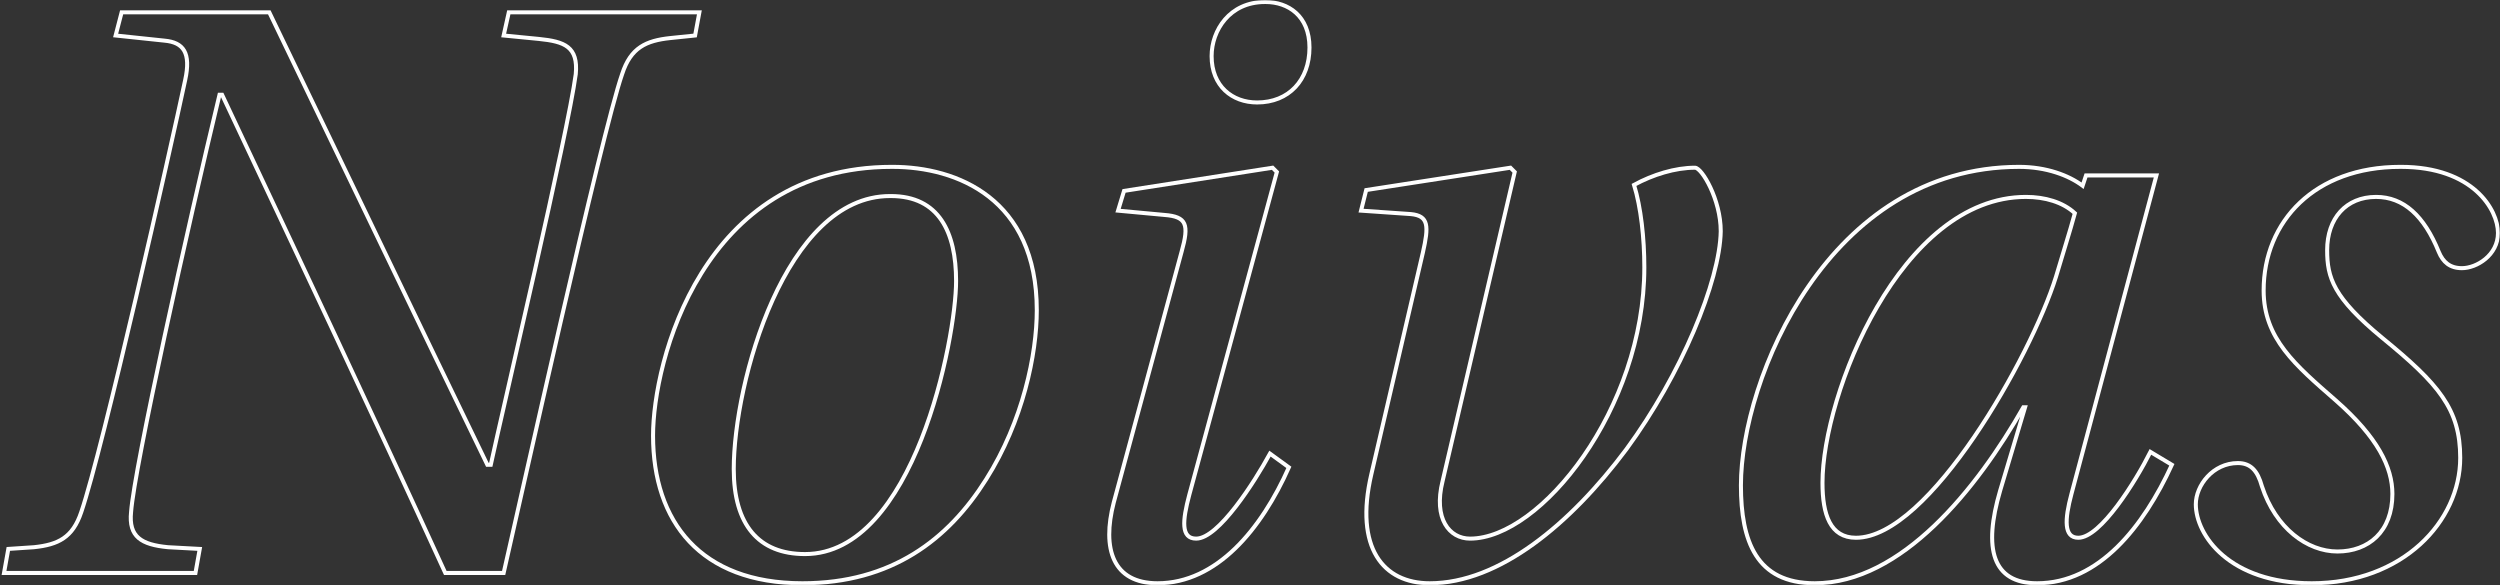
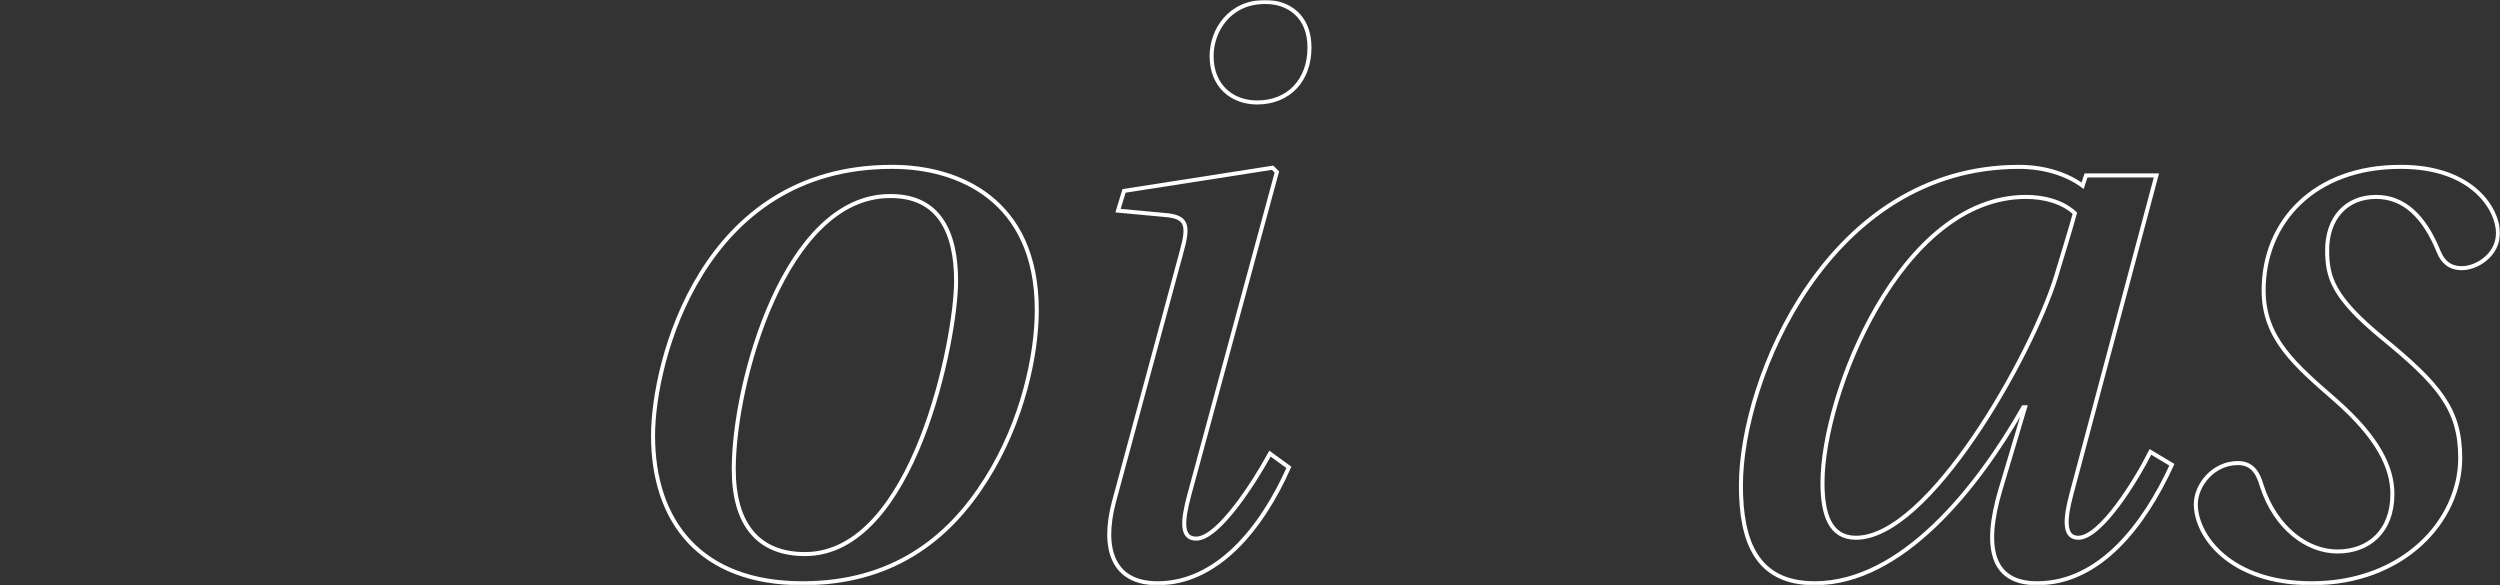
<svg xmlns="http://www.w3.org/2000/svg" width="1243" height="291" viewBox="0 0 1243 291" fill="none">
  <rect x="0" y="0" width="1243" height="291" fill="#333333" stroke="none" />
  <mask id="path-1-outside-1_2002_530" maskUnits="userSpaceOnUse" x="0" y="0" width="1243" height="291" fill="black">
    <rect fill="white" width="1243" height="291" />
-     <path d="M60.476 6.123H133.891C169.318 79.546 207.732 159.801 242.306 231.09H244.013C249.989 203.343 282.428 65.886 286.269 36.858C287.55 23.198 280.72 20.637 267.916 19.356L250.415 17.648L252.976 6.123H347.733L345.599 17.648L333.221 18.929C321.269 20.21 313.586 23.625 309.318 36.858C299.074 66.313 258.098 251.581 250.415 284.877H221.391C185.11 205.477 148.403 127.784 110.415 47.103H109.135C93.342 112.843 66.878 231.944 65.171 254.569C63.891 266.948 70.293 270.79 83.525 272.071L99.317 272.925L97.183 284.877H2L4.134 272.925L16.939 272.071C28.89 270.79 36.147 267.375 40.415 254.569C51.086 223.406 84.805 73.997 92.061 39.846C95.049 26.186 91.208 21.064 81.817 20.21L57.488 17.648L60.476 6.123Z" />
    <path d="M443.356 82.962H443.783C475.795 82.962 515.491 98.756 515.491 154.251C515.491 176.022 508.661 209.319 490.308 238.347C471.527 268.229 443.356 290 398.966 290C348.173 290 324.697 259.264 324.697 216.576C324.697 179.864 349.027 82.962 443.356 82.962ZM442.929 97.476H442.503C390.429 97.476 364.819 190.109 364.819 233.225C364.819 260.972 377.198 275.486 400.246 275.486C454.454 275.486 475.369 168.338 475.369 139.737C475.369 115.405 466.832 97.476 442.929 97.476Z" />
    <path d="M631.439 225.541L640.829 232.371C627.17 263.106 604.975 290 575.524 290C553.329 290 547.78 272.925 553.755 249.873L587.475 125.223C591.317 111.563 590.036 107.721 578.938 106.867L555.89 104.733L558.877 94.914L632.719 83.388L634.853 85.523L591.317 246.031C587.902 258.838 587.048 267.802 594.731 267.802C605.829 267.802 623.756 239.628 631.439 225.541ZM628.878 1H629.304C640.402 1 651.073 7.83 651.073 23.625C651.073 39.846 640.829 50.945 625.036 50.945C612.658 50.945 602.414 42.835 602.414 27.894C602.414 15.087 611.378 1 628.878 1Z" />
    <path d="M679.27 94.487L750.978 83.388L753.112 85.523L717.258 239.201C712.563 257.984 720.673 267.802 730.917 267.802C765.917 267.802 817.563 203.343 817.563 132.907C817.563 118.393 815.856 103.025 812.441 91.926C821.832 86.803 832.929 83.388 842.746 83.388C846.161 83.388 855.551 99.183 855.551 114.978C855.125 139.737 835.917 186.267 808.6 223.406C780.856 260.545 745.429 290 710.856 290C687.807 290 673.295 272.498 681.831 235.786L707.441 125.65C710.429 112.417 710.429 107.294 701.465 106.44L676.709 104.733L679.27 94.487Z" />
    <path d="M1037.17 87.23H1072.17L1029.92 245.604C1026.5 258.411 1026.08 267.375 1033.33 267.375C1044.43 267.375 1061.93 239.201 1069.19 224.687L1079.86 231.09C1065.77 261.826 1043.58 290 1012.85 290C990.65 290 985.955 272.925 994.491 243.897L1006.87 202.489H1006.02C982.967 243.043 945.406 290 902.296 290C873.272 290 865.589 269.083 865.589 241.335C865.589 188.402 909.125 82.962 1003.88 82.962C1017.54 82.962 1028.64 87.23 1035.47 92.353L1037.17 87.23ZM1031.63 106.013C1025.65 100.464 1016.69 97.903 1007.3 97.903C944.979 97.903 906.137 196.086 906.137 240.055C906.137 255.849 909.979 267.375 922.784 267.375C959.065 267.375 1009.86 177.303 1022.24 137.603C1025.65 126.077 1029.06 115.405 1031.63 106.013Z" />
    <path d="M1193.34 82.962H1193.77C1229.62 82.962 1242 104.306 1242 115.832C1242 126.931 1231.33 133.334 1224.07 133.334C1218.1 133.334 1214.68 130.346 1212.55 125.223C1205.29 107.294 1195.05 97.903 1181.39 97.903C1166.45 97.903 1157.06 108.575 1157.06 124.369C1157.06 138.03 1160.05 147.848 1184.38 167.911C1212.55 190.963 1223.22 203.343 1223.22 227.675C1223.22 259.264 1194.62 290 1149.38 290C1108.4 290 1091.76 266.095 1091.76 250.727C1091.76 241.335 1100.29 230.236 1112.67 230.236C1119.07 230.236 1122.49 234.078 1124.62 241.762C1131.45 262.68 1147.24 274.205 1162.18 274.205C1177.55 274.205 1189.5 264.387 1189.5 245.604C1189.5 232.371 1182.24 217.43 1161.33 199.074C1141.27 181.572 1125.48 168.338 1125.48 144.433C1125.48 109.855 1151.08 82.962 1193.34 82.962Z" />
  </mask>
-   <path d="M60.476 6.123H133.891C169.318 79.546 207.732 159.801 242.306 231.09H244.013C249.989 203.343 282.428 65.886 286.269 36.858C287.55 23.198 280.72 20.637 267.916 19.356L250.415 17.648L252.976 6.123H347.733L345.599 17.648L333.221 18.929C321.269 20.21 313.586 23.625 309.318 36.858C299.074 66.313 258.098 251.581 250.415 284.877H221.391C185.11 205.477 148.403 127.784 110.415 47.103H109.135C93.342 112.843 66.878 231.944 65.171 254.569C63.891 266.948 70.293 270.79 83.525 272.071L99.317 272.925L97.183 284.877H2L4.134 272.925L16.939 272.071C28.89 270.79 36.147 267.375 40.415 254.569C51.086 223.406 84.805 73.997 92.061 39.846C95.049 26.186 91.208 21.064 81.817 20.21L57.488 17.648L60.476 6.123Z" stroke="white" stroke-width="2" mask="url(#path-1-outside-1_2002_530)" />
  <path d="M443.356 82.962H443.783C475.795 82.962 515.491 98.756 515.491 154.251C515.491 176.022 508.661 209.319 490.308 238.347C471.527 268.229 443.356 290 398.966 290C348.173 290 324.697 259.264 324.697 216.576C324.697 179.864 349.027 82.962 443.356 82.962ZM442.929 97.476H442.503C390.429 97.476 364.819 190.109 364.819 233.225C364.819 260.972 377.198 275.486 400.246 275.486C454.454 275.486 475.369 168.338 475.369 139.737C475.369 115.405 466.832 97.476 442.929 97.476Z" stroke="white" stroke-width="2" mask="url(#path-1-outside-1_2002_530)" />
  <path d="M631.439 225.541L640.829 232.371C627.17 263.106 604.975 290 575.524 290C553.329 290 547.78 272.925 553.755 249.873L587.475 125.223C591.317 111.563 590.036 107.721 578.938 106.867L555.89 104.733L558.877 94.914L632.719 83.388L634.853 85.523L591.317 246.031C587.902 258.838 587.048 267.802 594.731 267.802C605.829 267.802 623.756 239.628 631.439 225.541ZM628.878 1H629.304C640.402 1 651.073 7.83 651.073 23.625C651.073 39.846 640.829 50.945 625.036 50.945C612.658 50.945 602.414 42.835 602.414 27.894C602.414 15.087 611.378 1 628.878 1Z" stroke="white" stroke-width="2" mask="url(#path-1-outside-1_2002_530)" />
-   <path d="M679.27 94.487L750.978 83.388L753.112 85.523L717.258 239.201C712.563 257.984 720.673 267.802 730.917 267.802C765.917 267.802 817.563 203.343 817.563 132.907C817.563 118.393 815.856 103.025 812.441 91.926C821.832 86.803 832.929 83.388 842.746 83.388C846.161 83.388 855.551 99.183 855.551 114.978C855.125 139.737 835.917 186.267 808.6 223.406C780.856 260.545 745.429 290 710.856 290C687.807 290 673.295 272.498 681.831 235.786L707.441 125.65C710.429 112.417 710.429 107.294 701.465 106.44L676.709 104.733L679.27 94.487Z" stroke="white" stroke-width="2" mask="url(#path-1-outside-1_2002_530)" />
  <path d="M1037.17 87.23H1072.17L1029.92 245.604C1026.5 258.411 1026.08 267.375 1033.33 267.375C1044.43 267.375 1061.93 239.201 1069.19 224.687L1079.86 231.09C1065.77 261.826 1043.58 290 1012.85 290C990.65 290 985.955 272.925 994.491 243.897L1006.87 202.489H1006.02C982.967 243.043 945.406 290 902.296 290C873.272 290 865.589 269.083 865.589 241.335C865.589 188.402 909.125 82.962 1003.88 82.962C1017.54 82.962 1028.64 87.23 1035.47 92.353L1037.17 87.23ZM1031.63 106.013C1025.65 100.464 1016.69 97.903 1007.3 97.903C944.979 97.903 906.137 196.086 906.137 240.055C906.137 255.849 909.979 267.375 922.784 267.375C959.065 267.375 1009.86 177.303 1022.24 137.603C1025.65 126.077 1029.06 115.405 1031.63 106.013Z" stroke="white" stroke-width="2" mask="url(#path-1-outside-1_2002_530)" />
  <path d="M1193.34 82.962H1193.77C1229.62 82.962 1242 104.306 1242 115.832C1242 126.931 1231.33 133.334 1224.07 133.334C1218.1 133.334 1214.68 130.346 1212.55 125.223C1205.29 107.294 1195.05 97.903 1181.39 97.903C1166.45 97.903 1157.06 108.575 1157.06 124.369C1157.06 138.03 1160.05 147.848 1184.38 167.911C1212.55 190.963 1223.22 203.343 1223.22 227.675C1223.22 259.264 1194.62 290 1149.38 290C1108.4 290 1091.76 266.095 1091.76 250.727C1091.76 241.335 1100.29 230.236 1112.67 230.236C1119.07 230.236 1122.49 234.078 1124.62 241.762C1131.45 262.68 1147.24 274.205 1162.18 274.205C1177.55 274.205 1189.5 264.387 1189.5 245.604C1189.5 232.371 1182.24 217.43 1161.33 199.074C1141.27 181.572 1125.48 168.338 1125.48 144.433C1125.48 109.855 1151.08 82.962 1193.34 82.962Z" stroke="white" stroke-width="2" mask="url(#path-1-outside-1_2002_530)" />
</svg>